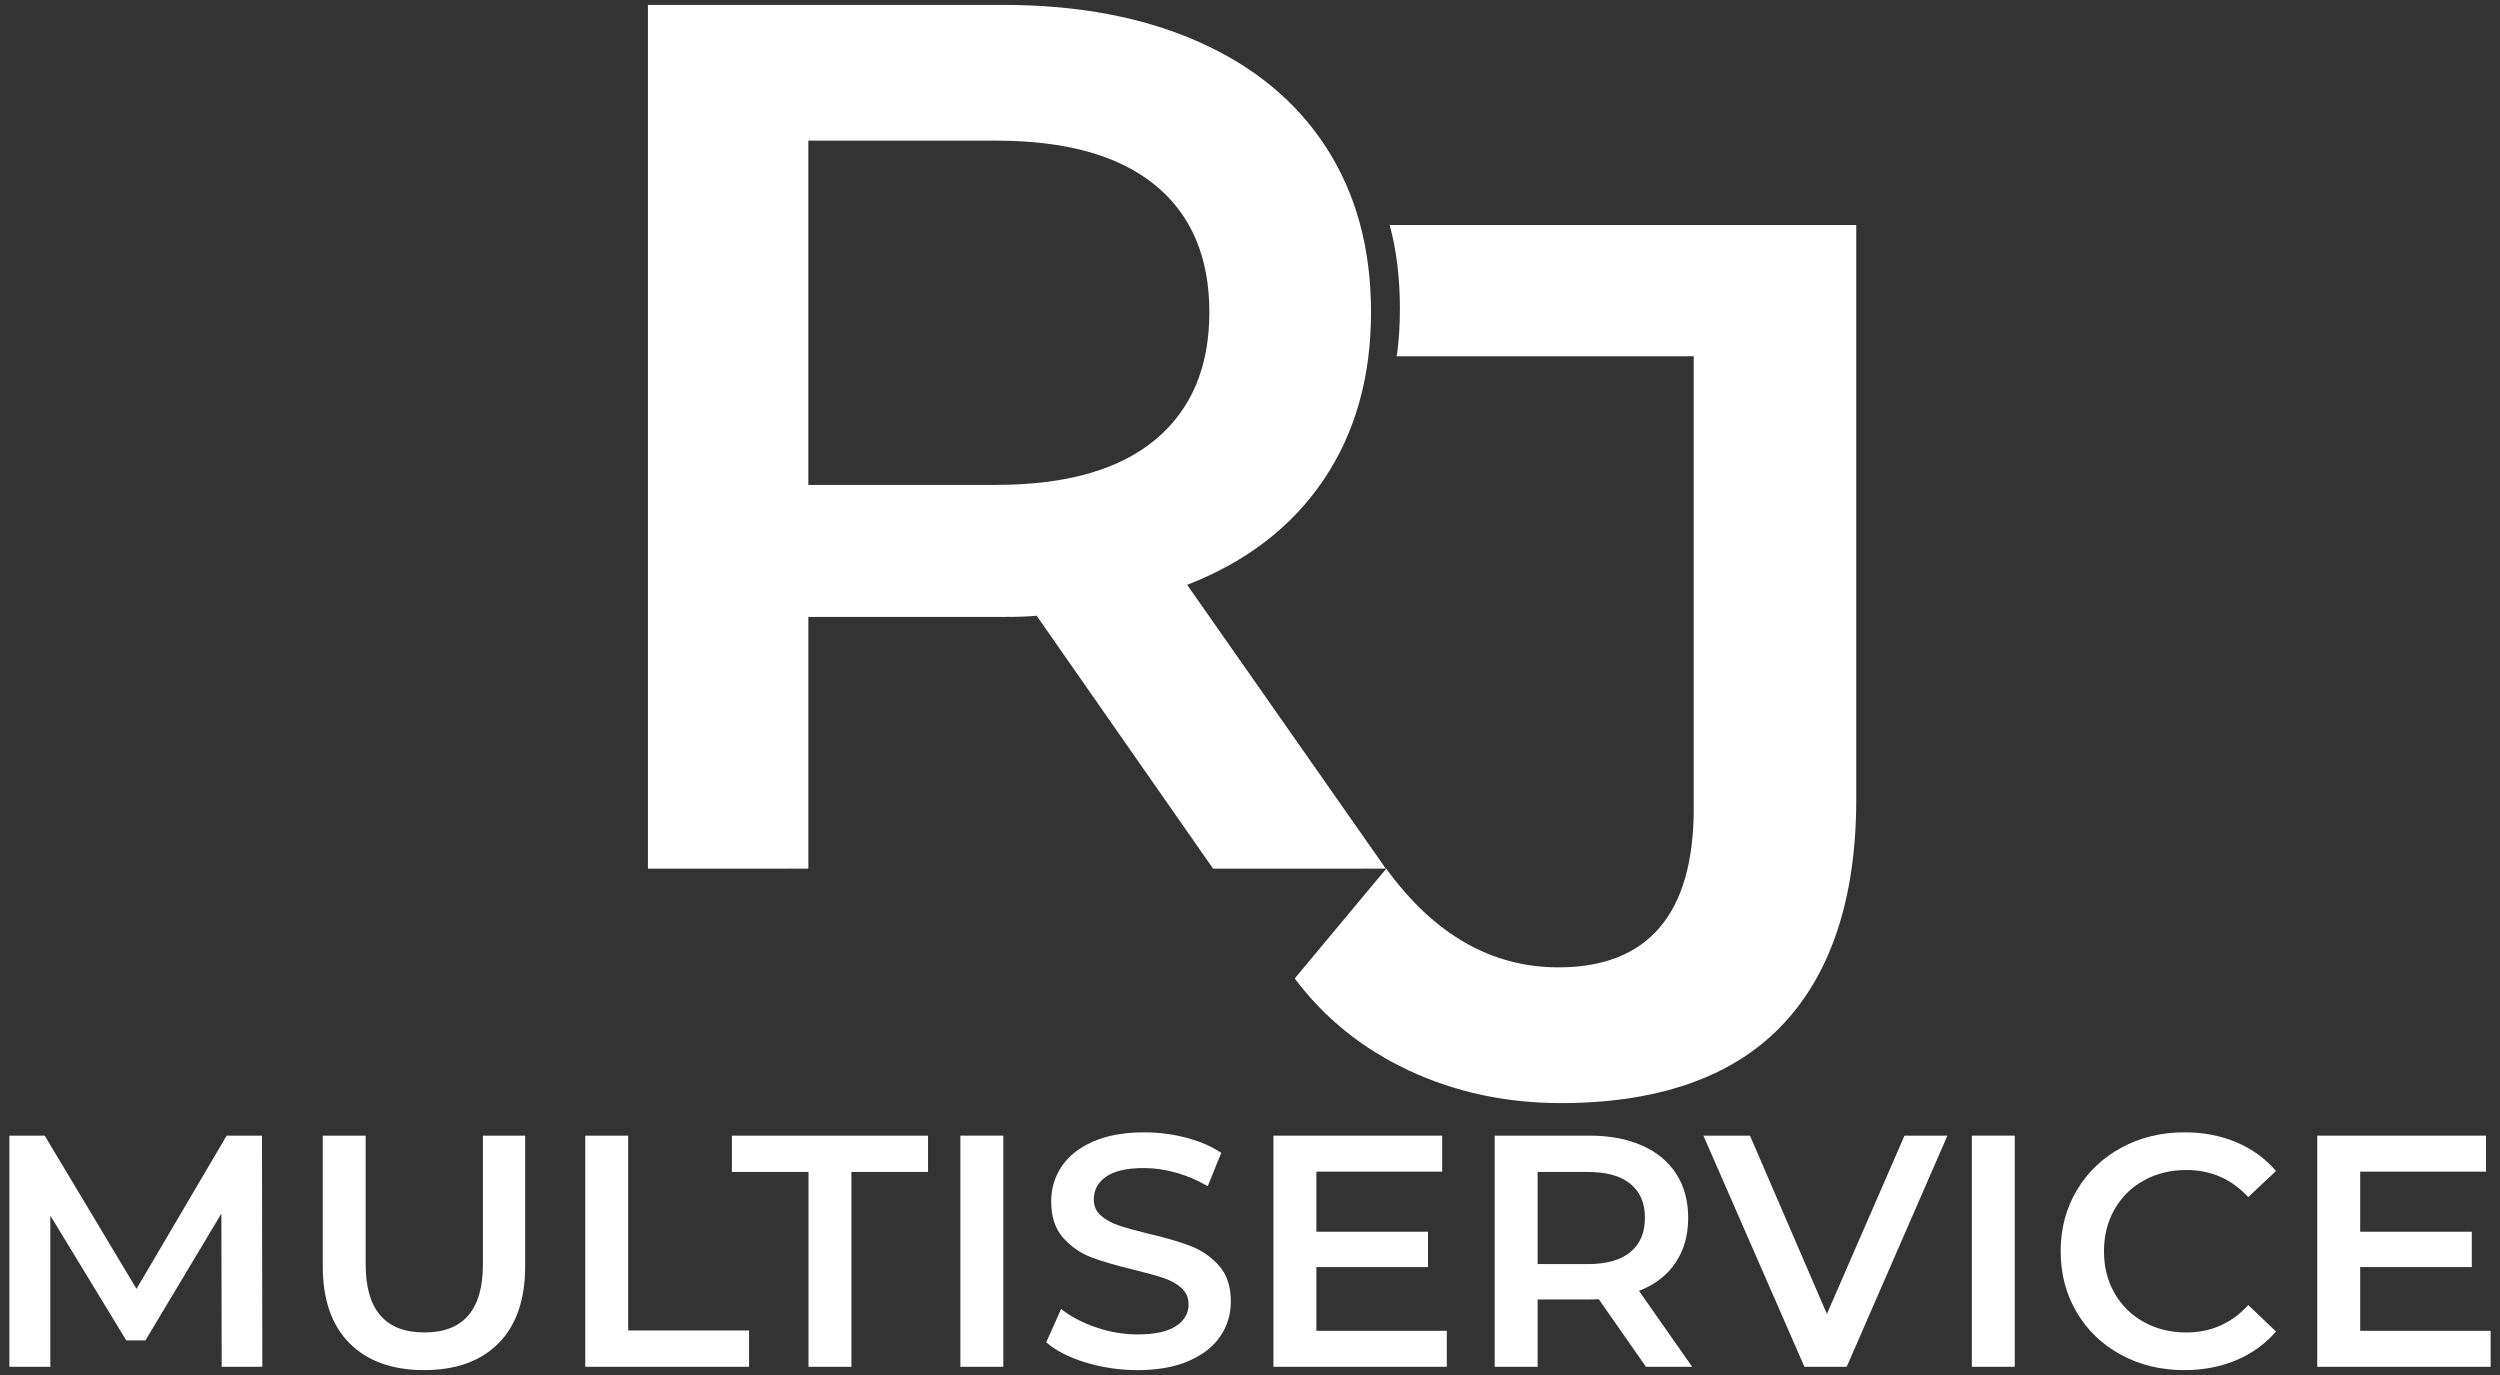
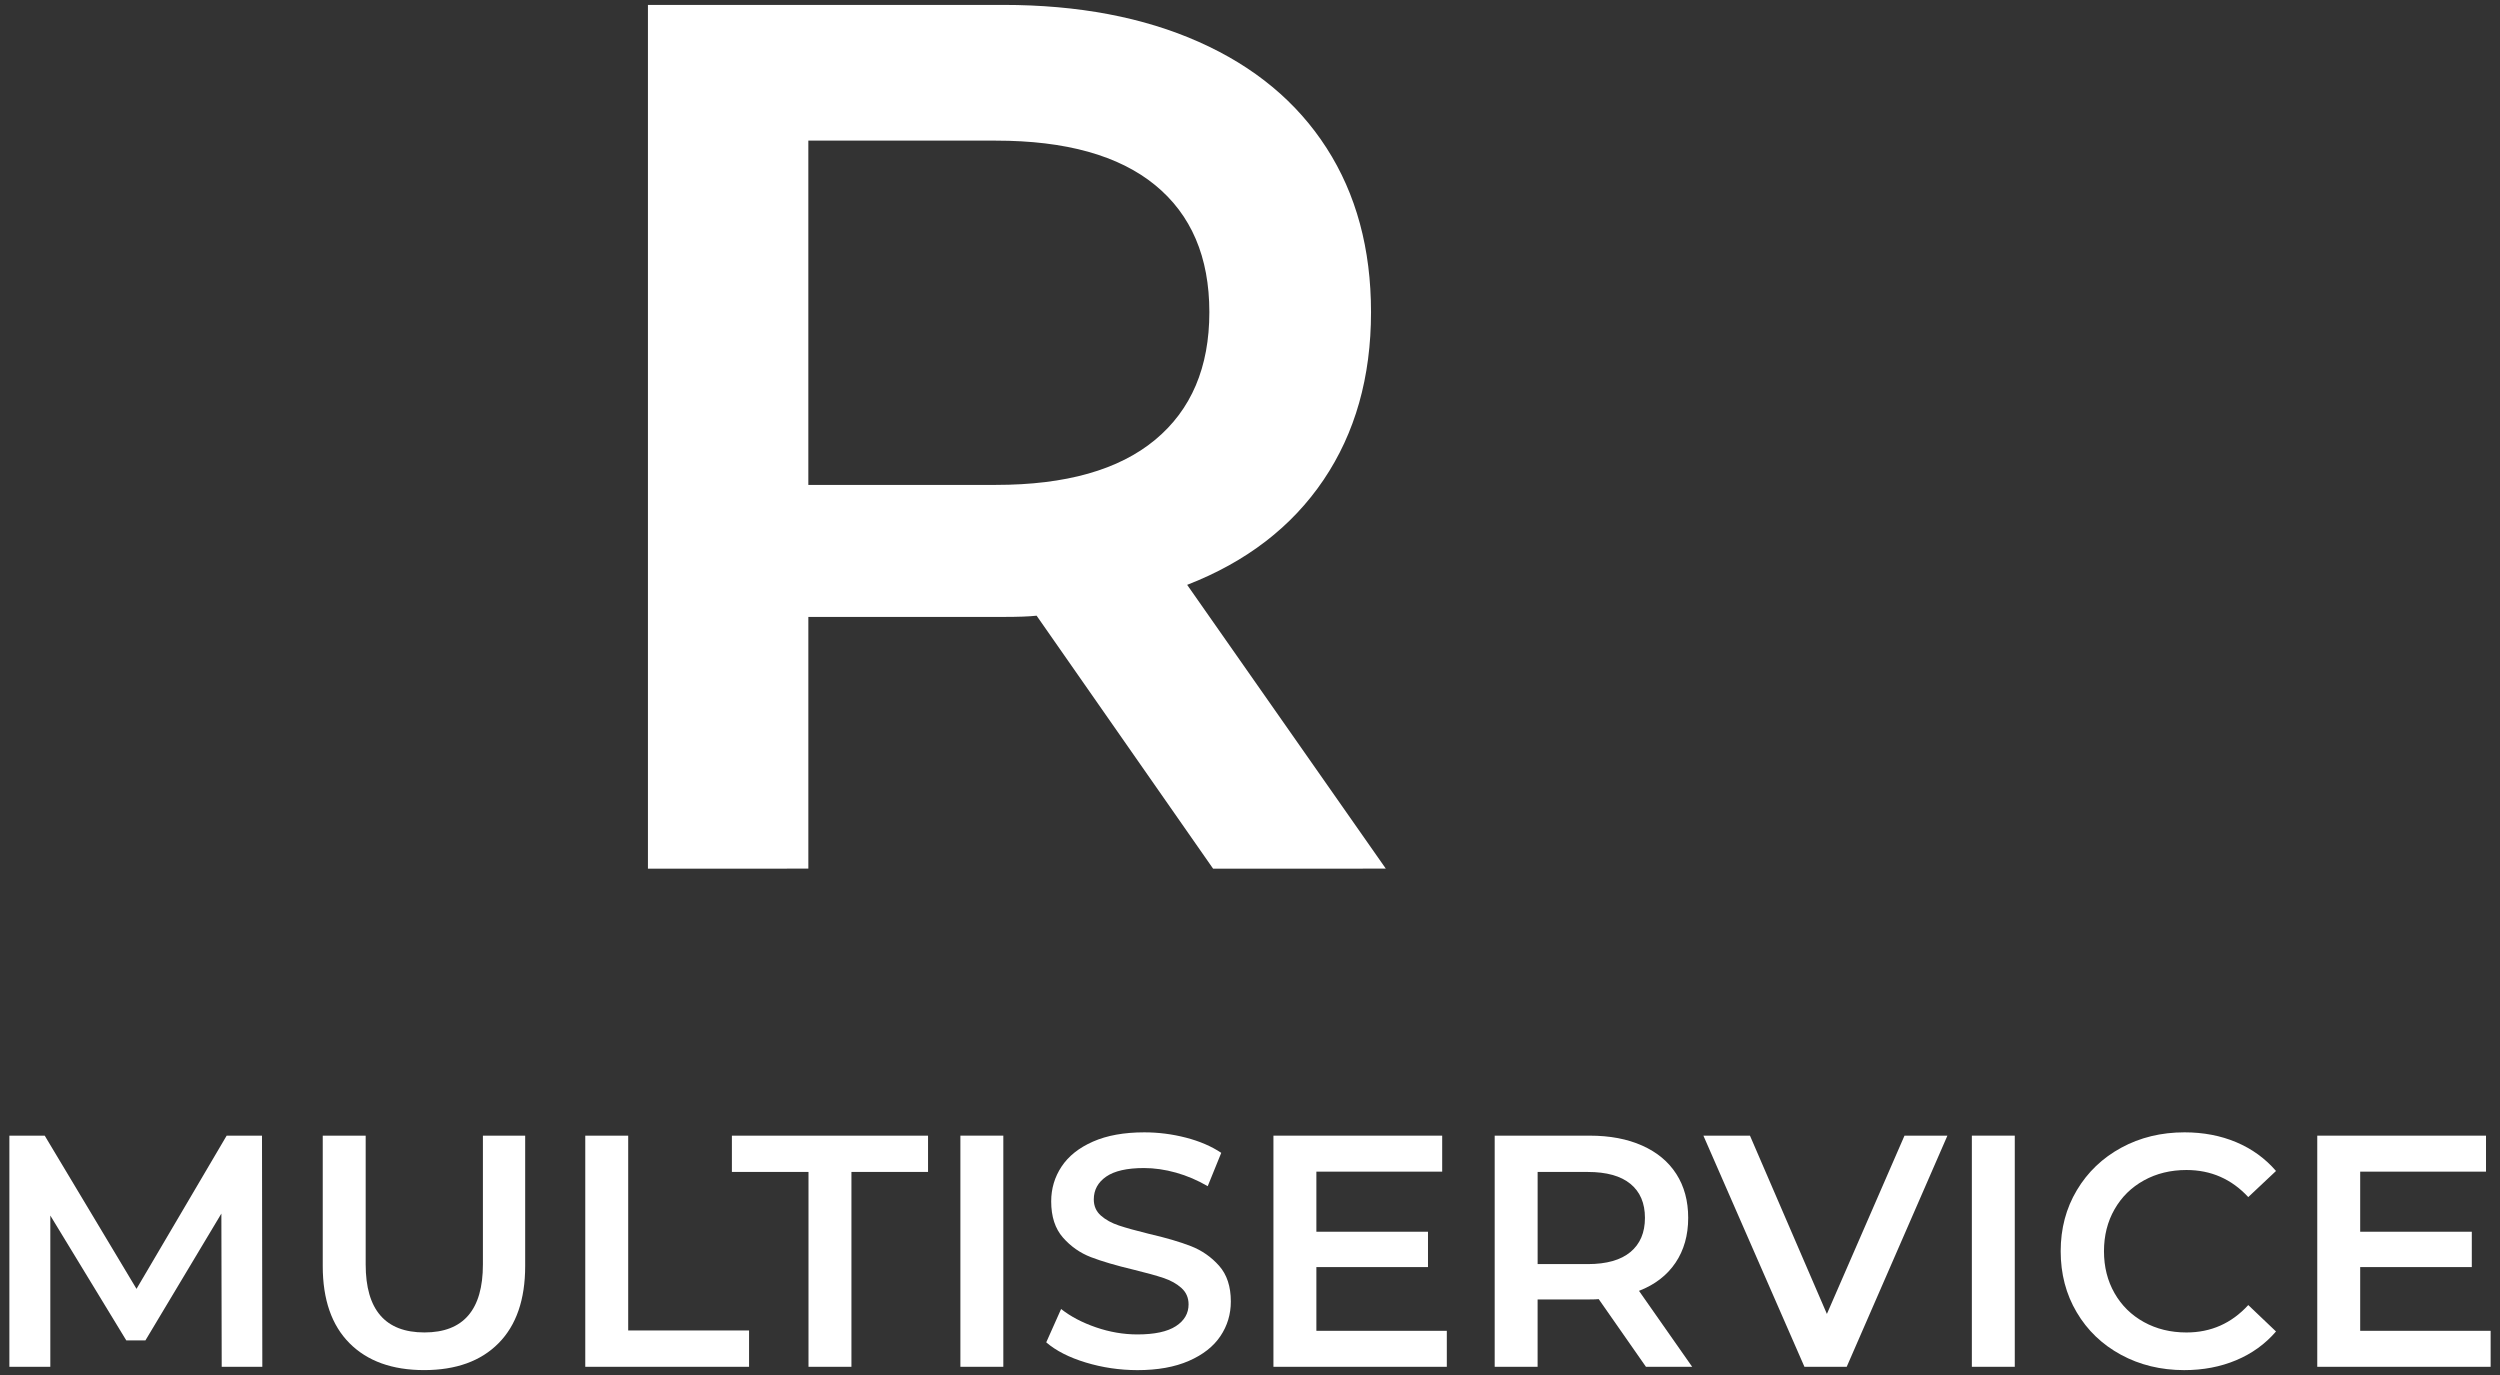
<svg xmlns="http://www.w3.org/2000/svg" version="1.1" id="Layer_1" x="0px" y="0px" width="400px" height="220px" viewBox="0 0 400 220" enable-background="new 0 0 400 220" xml:space="preserve">
  <rect x="0" y="0" width="400" height="220" fill="#333333" stroke="none" />
  <g>
    <g>
      <path fill="#FFFFFF" d="M194.092,138.982l-28.233-40.471c-1.184,0.133-2.962,0.197-5.33,0.197h-31.193v40.274H103.67V0.785h56.859    c11.974,0,22.409,1.974,31.293,5.923c8.879,3.949,15.696,9.609,20.431,16.979c4.74,7.371,7.11,16.125,7.11,26.257    c0,10.399-2.533,19.348-7.6,26.849c-5.07,7.504-12.342,13.099-21.818,16.784l31.785,45.405H194.092z M184.813,29.61    c-5.798-4.739-14.282-7.109-25.471-7.109h-30.008v55.083h30.008c11.188,0,19.673-2.398,25.471-7.206    c5.79-4.803,8.684-11.614,8.684-20.434C193.497,41.128,190.604,34.348,184.813,29.61z" />
-       <path fill="#FFFFFF" d="M222.35,36c1.09,4,1.635,8.503,1.635,13.359c0,2.734-0.176,5.641-0.525,7.641H271v72.313    c0,16.978-7.333,25.465-21.677,25.465c-10.662,0-19.89-5.262-27.522-15.793l-14.646,17.572    c4.734,6.316,10.804,11.221,18.24,14.709c7.433,3.483,15.553,5.23,24.375,5.23c15.267,0,27.166-4.049,35.064-12.143    S297,144.118,297,127.928V36H222.35z" />
    </g>
    <g>
      <path fill="#FFFFFF" d="M35.473,218.688l-0.053-24.517l-12.152,20.291h-3.063L8.051,194.486v24.201H1.5v-36.985h5.653    l14.688,24.517l14.425-24.517h5.653l0.052,36.985H35.473L35.473,218.688z" />
      <path fill="#FFFFFF" d="M55.918,214.908c-2.853-2.869-4.279-6.982-4.279-12.338v-20.868h6.869v20.606    c0,7.256,3.136,10.883,9.404,10.883c6.235,0,9.353-3.627,9.353-10.883v-20.606h6.763v20.868c0,5.354-1.417,9.469-4.253,12.338    c-2.835,2.871-6.808,4.307-11.914,4.307C62.753,219.215,58.773,217.779,55.918,214.908z" />
      <path fill="#FFFFFF" d="M93.643,181.702h6.868v31.174h19.338v5.812H93.643V181.702z" />
      <path fill="#FFFFFF" d="M129.36,187.514h-12.257v-5.812h31.383v5.812h-12.257v31.174h-6.869V187.514L129.36,187.514z" />
      <path fill="#FFFFFF" d="M153.663,181.702h6.869v36.985h-6.869V181.702z" />
      <path fill="#FFFFFF" d="M173.714,217.999c-2.661-0.808-4.765-1.884-6.315-3.222l2.378-5.336c1.514,1.195,3.373,2.175,5.573,2.932    c2.202,0.758,4.412,1.136,6.631,1.136c2.748,0,4.799-0.44,6.156-1.321c1.355-0.877,2.034-2.041,2.034-3.486    c0-1.057-0.379-1.93-1.135-2.615c-0.76-0.686-1.72-1.225-2.882-1.611c-1.162-0.388-2.747-0.828-4.755-1.318    c-2.818-0.672-5.098-1.34-6.841-2.01c-1.744-0.668-3.241-1.719-4.491-3.144c-1.25-1.426-1.876-3.354-1.876-5.784    c0-2.045,0.555-3.902,1.665-5.576c1.109-1.67,2.782-3.002,5.02-3.986c2.235-0.987,4.975-1.482,8.214-1.482    c2.254,0,4.473,0.285,6.658,0.848c2.183,0.564,4.068,1.375,5.653,2.431l-2.166,5.336c-1.621-0.949-3.311-1.67-5.072-2.166    c-1.762-0.493-3.471-0.737-5.125-0.737c-2.713,0-4.729,0.459-6.049,1.371c-1.321,0.918-1.982,2.135-1.982,3.646    c0,1.057,0.378,1.92,1.134,2.588c0.758,0.67,1.719,1.199,2.88,1.586c1.163,0.388,2.748,0.828,4.756,1.322    c2.747,0.633,5.001,1.293,6.763,1.979c1.761,0.689,3.266,1.736,4.517,3.145c1.25,1.41,1.876,3.313,1.876,5.709    c0,2.041-0.555,3.893-1.666,5.545c-1.108,1.656-2.79,2.979-5.046,3.963c-2.253,0.988-5.001,1.48-8.242,1.48    C179.13,219.215,176.374,218.809,173.714,217.999z" />
      <path fill="#FFFFFF" d="M231.49,212.93v5.758h-27.74v-36.984h27v5.759h-20.13v9.614h17.858v5.656H210.62v10.197H231.49z" />
      <path fill="#FFFFFF" d="M263.352,218.688l-7.559-10.83c-0.316,0.035-0.792,0.051-1.425,0.051h-8.351v10.779h-6.867v-36.984h15.218    c3.204,0,5.995,0.527,8.372,1.585c2.379,1.058,4.199,2.569,5.469,4.543s1.902,4.315,1.902,7.026c0,2.785-0.678,5.18-2.034,7.188    c-1.354,2.005-3.3,3.505-5.839,4.49l8.51,12.151H263.352L263.352,218.688z M260.866,189.415c-1.552-1.269-3.822-1.901-6.814-1.901    h-8.032v14.741h8.032c2.992,0,5.265-0.642,6.814-1.929c1.55-1.286,2.325-3.108,2.325-5.469    C263.191,192.498,262.416,190.686,260.866,189.415z" />
      <path fill="#FFFFFF" d="M311.587,181.702l-16.114,36.985h-6.764l-16.167-36.985h7.451l12.31,28.53l12.416-28.53H311.587z" />
      <path fill="#FFFFFF" d="M315.497,181.702h6.866v36.985h-6.866V181.702z" />
      <path fill="#FFFFFF" d="M398.5,212.93v5.758h-27.738v-36.984h26.999v5.759h-20.13v9.614h17.857v5.656h-17.857v10.197H398.5z" />
      <path fill="#FFFFFF" d="M339.352,216.76c-3.014-1.639-5.375-3.9-7.079-6.791c-1.712-2.887-2.564-6.146-2.564-9.775    c0-3.625,0.863-6.885,2.592-9.771c1.724-2.889,4.093-5.152,7.104-6.79c3.014-1.639,6.386-2.459,10.118-2.459    c3.029,0,5.793,0.53,8.296,1.587c2.5,1.059,4.613,2.59,6.342,4.596l-4.439,4.176c-2.678-2.889-5.972-4.332-9.881-4.332    c-2.536,0-4.807,0.554-6.815,1.664c-2.008,1.109-3.575,2.65-4.7,4.623c-1.13,1.975-1.69,4.209-1.69,6.709    c0,2.502,0.562,4.738,1.69,6.711c1.125,1.974,2.692,3.514,4.7,4.623c2.01,1.109,4.279,1.664,6.815,1.664    c3.909,0,7.203-1.459,9.881-4.385l4.439,4.226c-1.729,2.009-3.851,3.541-6.368,4.597c-2.517,1.059-5.292,1.586-8.323,1.586    C345.734,219.215,342.362,218.395,339.352,216.76z" />
    </g>
  </g>
</svg>